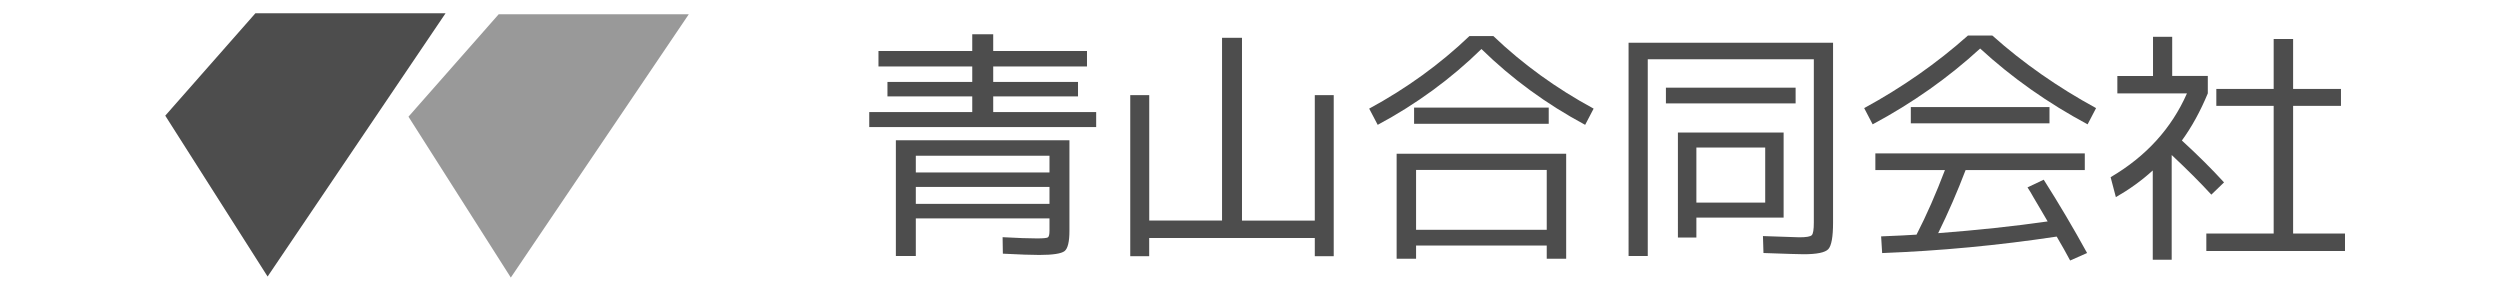
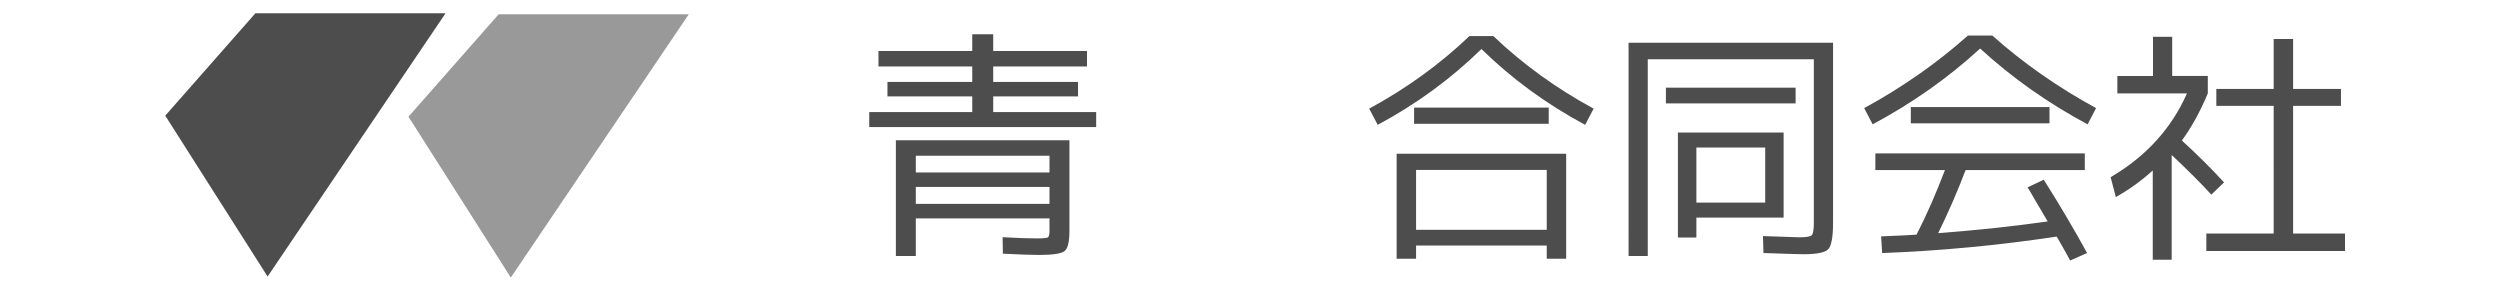
<svg xmlns="http://www.w3.org/2000/svg" version="1.1" x="0px" y="0px" viewBox="0 0 490 58" style="enable-background:new 0 0 490 58;" xml:space="preserve">
  <style type="text/css">
	.st0{fill:#FFFFFF;}
	.st1{fill:#868351;}
	.st2{fill:#AEAC8B;}
	.st3{clip-path:url(#SVGID_00000119811987463229788270000008848393734471085191_);fill:#AEAC8B;}
	.st4{fill:#333333;}
	.st5{fill:#3755A4;stroke:#888888;stroke-linecap:round;stroke-linejoin:round;stroke-miterlimit:10;}
	.st6{fill:#918E60;stroke:#888888;stroke-miterlimit:10;}
	.st7{fill:#C94147;stroke:#888888;stroke-linecap:round;stroke-linejoin:round;stroke-miterlimit:10;}
	.st8{fill:#FFFFFF;stroke:#888888;stroke-linecap:round;stroke-linejoin:round;stroke-miterlimit:10;}
	.st9{opacity:0.7;fill:#827F4B;}
	.st10{fill:none;stroke:#333333;stroke-width:2;stroke-miterlimit:10;}
	.st11{opacity:0.6;}
	.st12{fill:#0071BC;}
	.st13{opacity:0.25;}
	.st14{opacity:0.3;}
	.st15{fill:#C7C6AF;}
	.st16{fill:#98966B;}
	.st17{fill:#4D4D4D;}
	.st18{fill:#999999;}
	.st19{fill:#0071BC;stroke:#0071BC;stroke-width:0.5;stroke-miterlimit:10;}
	.st20{fill:#CCCCCC;}
	.st21{fill:#D5D5D5;}
	.st22{fill:none;stroke:#F2F2F2;stroke-width:9;stroke-miterlimit:10;}
	.st23{fill:#827F4B;}
	.st24{clip-path:url(#SVGID_00000129185604108898582260000009227433241017238682_);}
	.st25{fill:none;}
	.st26{clip-path:url(#SVGID_00000087376821516798974520000013395317781526158983_);}
</style>
  <g id="レイヤー_1">
    <g>
      <g>
        <polygon class="st17" points="50.06,2.6 87.33,2.6 52.45,54.2 32.39,22.67    " />
        <polygon class="st18" points="97.74,2.8 135,2.8 100.12,54.4 80.06,22.87    " />
      </g>
      <g>
        <path class="st17" d="M194.66,21.97h20.19v2.93h-44.48v-2.93h20.19v-3.08h-16.62v-2.83h16.62v-3.03h-18.38V10h18.38V6.72h4.11V10     h18.38v3.03h-18.38v3.03h16.62v2.83h-16.62V21.97z M179.5,42.84v7.33h-3.91V27.49h34.02v17.74c0,2.15-0.32,3.48-0.95,3.98     c-0.63,0.5-2.29,0.76-4.96,0.76c-1.47,0-3.85-0.08-7.14-0.25l-0.05-3.23c2.93,0.16,5.18,0.24,6.74,0.24     c1.21,0,1.91-0.07,2.13-0.2c0.21-0.13,0.32-0.57,0.32-1.32v-2.4H179.5z M205.7,33.8v-3.27h-26.2v3.27H205.7z M179.5,39.96h26.2     v-3.32h-26.2V39.96z" />
-         <path class="st17" d="M225.25,18.65v24.58h14.27V7.41h3.91v35.83h14.27V18.65h3.71v31.57h-3.71v-3.57h-32.46v3.57h-3.71V18.65     H225.25z" />
        <path class="st17" d="M268.36,21.29c7.33-3.97,13.88-8.72,19.65-14.22h4.69c5.77,5.51,12.32,10.25,19.65,14.22l-1.66,3.18     c-7.59-4.07-14.37-9.03-20.33-14.86c-5.96,5.83-12.74,10.79-20.33,14.86L268.36,21.29z M306.97,30.13v20.58h-3.81v-2.59h-25.61     v2.59h-3.81V30.13H306.97z M277.16,24.27v-3.18h26.39v3.18H277.16z M277.55,45.04h25.61V33.31h-25.61V45.04z" />
        <path class="st17" d="M355.51,43.62V11.61h-32.55v38.56h-3.76V8.38h40.08v35.24c0,2.8-0.31,4.54-0.93,5.21s-2.23,1-4.84,1     c-0.85,0-3.47-0.08-7.87-0.24l-0.1-3.32c4.33,0.16,6.71,0.24,7.13,0.24c1.37,0,2.18-0.14,2.44-0.42     C355.38,45.82,355.51,44.99,355.51,43.62z M326.52,20.26v-3.08h25.42v3.08H326.52z M332.49,42.65v3.91h-3.62V25.98h20.72v16.67     H332.49z M332.49,39.71h13.49v-10.8h-13.49V39.71z" />
        <path class="st17" d="M390.5,6.97c6.03,5.38,12.81,10.12,20.33,14.22l-1.66,3.18c-7.79-4.17-14.81-9.12-21.06-14.86     c-6.26,5.74-13.28,10.69-21.07,14.86l-1.66-3.18c7.53-4.11,14.3-8.85,20.33-14.22H390.5z M397.39,36.73l3.18-1.51     c3,4.72,5.83,9.51,8.5,14.37l-3.32,1.47c-0.78-1.47-1.66-3.03-2.64-4.69c-11.47,1.73-22.87,2.8-34.21,3.23l-0.2-3.27     c3.23-0.13,5.54-0.24,6.94-0.34c1.96-3.81,3.81-8.03,5.57-12.66h-13.64v-3.27h41.05v3.27h-23.36c-1.6,4.2-3.39,8.33-5.38,12.37     c7.69-0.59,14.84-1.35,21.46-2.3c-0.29-0.52-0.72-1.25-1.27-2.17c-0.55-0.93-1.04-1.76-1.47-2.49     C398.19,37.98,397.78,37.32,397.39,36.73z M374.52,24.17v-3.18h27.18v3.18H374.52z" />
        <path class="st17" d="M425.74,14.88h6.99v3.42c-1.46,3.52-3.16,6.6-5.08,9.24c3.06,2.8,5.82,5.54,8.26,8.21l-2.49,2.4     c-2.18-2.38-4.78-4.97-7.77-7.77v20.53h-3.71v-17.5c-2.15,1.96-4.56,3.7-7.23,5.23l-1.03-3.91c6.94-4.07,11.93-9.55,14.96-16.42     h-13.64v-3.42h6.99V7.21h3.76V14.88z M449.45,45.77h10.17v3.42h-27.18v-3.42h13.2V20.75h-11.24v-3.32h11.24V7.65h3.81v9.78h9.38     v3.32h-9.38V45.77z" />
      </g>
    </g>
  </g>
  <g id="mail">
</g>
  <g id="スライド1">
</g>
  <g id="スライド3">
</g>
  <g id="スライド2">
</g>
</svg>